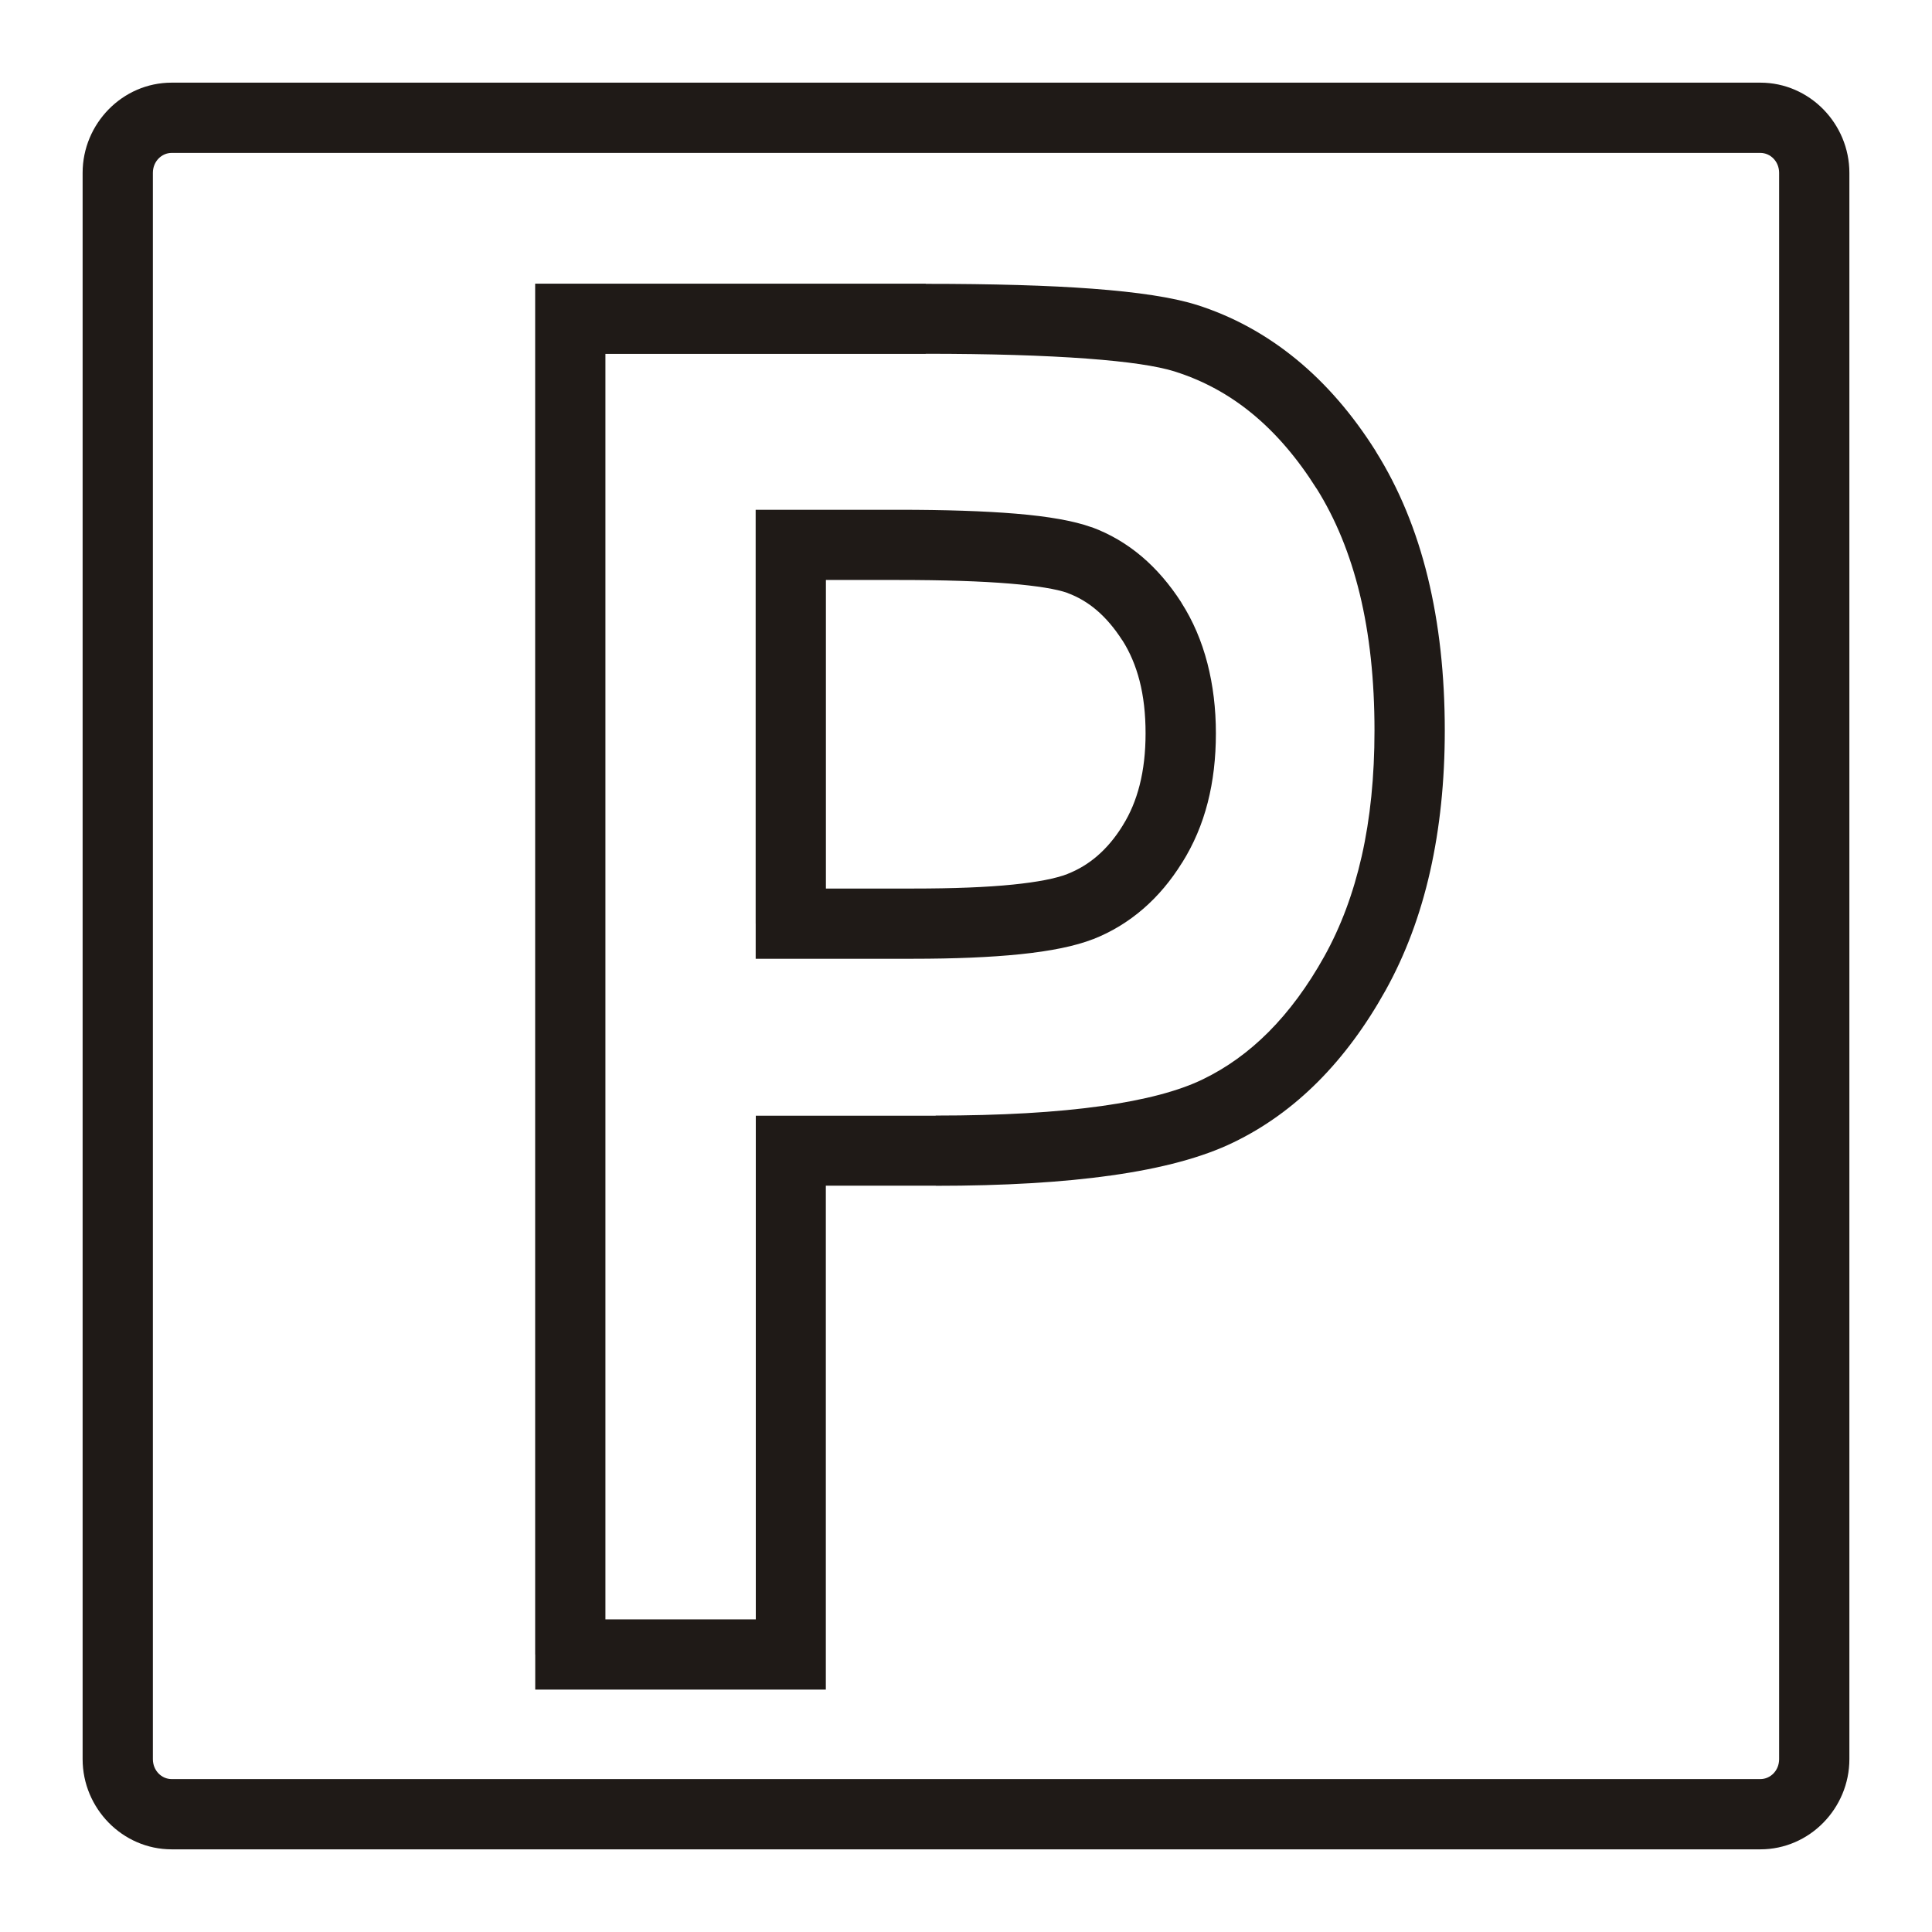
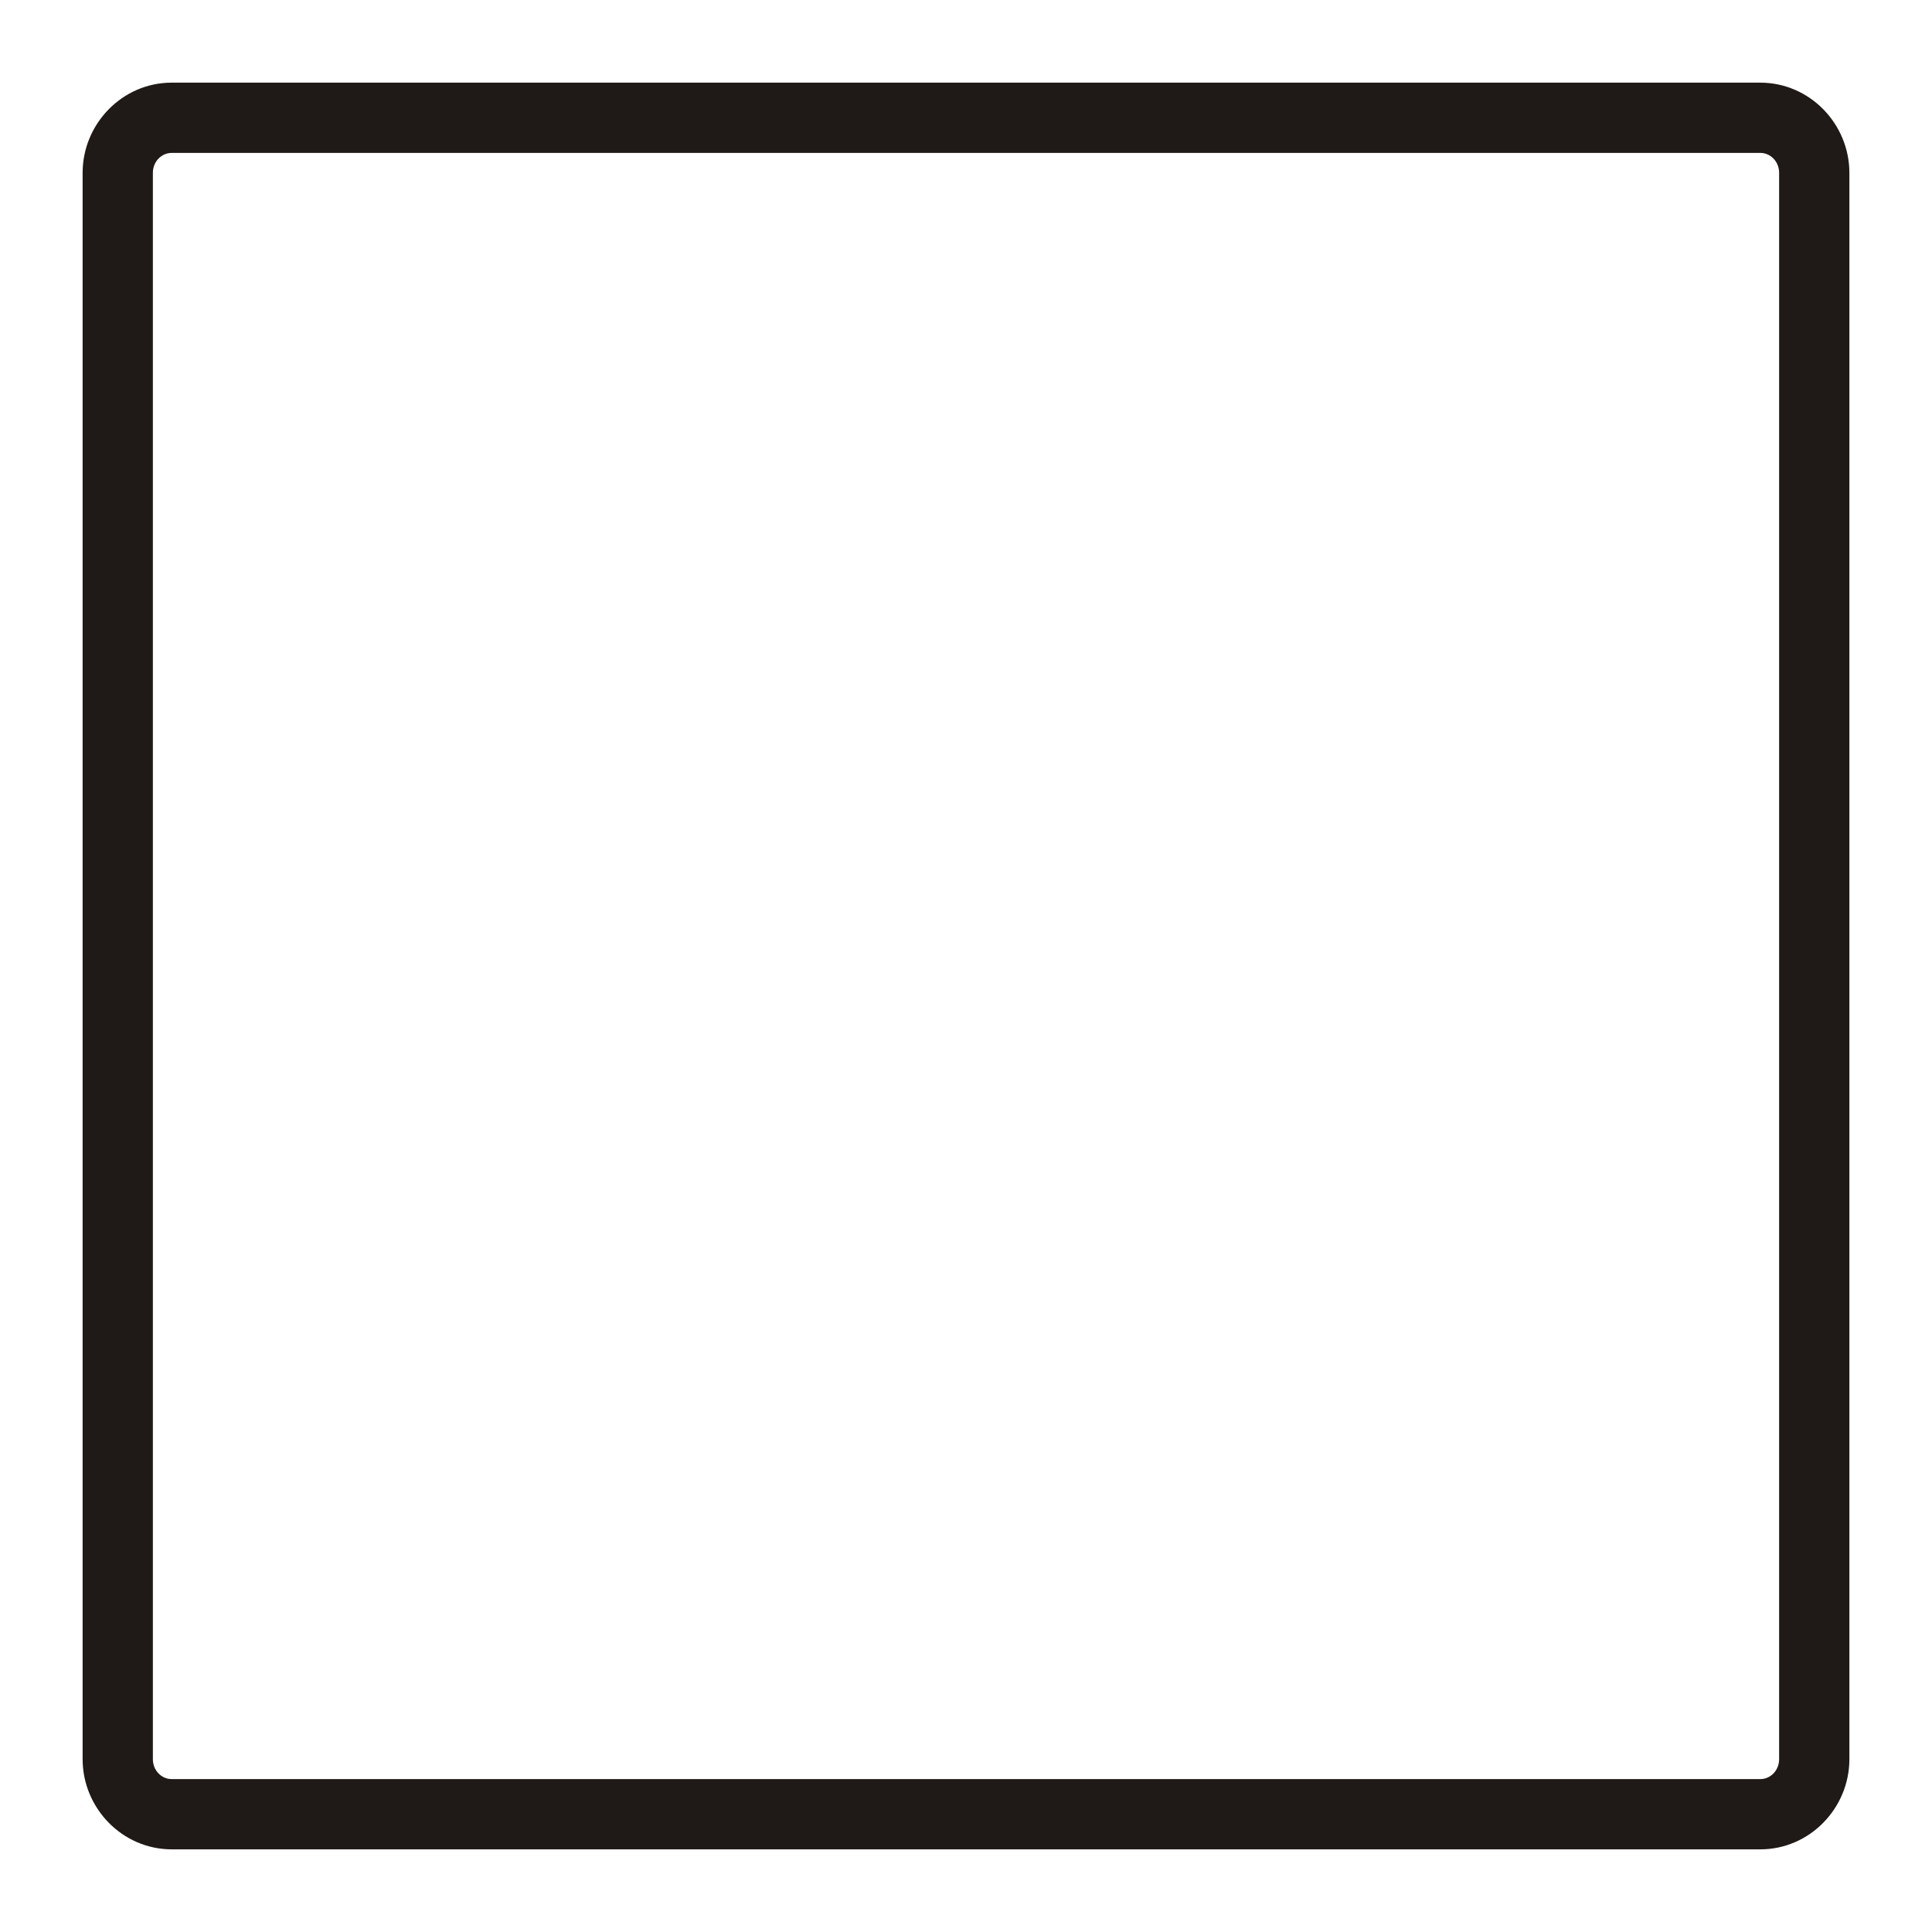
<svg xmlns="http://www.w3.org/2000/svg" xml:space="preserve" width="55mm" height="55mm" shape-rendering="geometricPrecision" text-rendering="geometricPrecision" image-rendering="optimizeQuality" fill-rule="evenodd" clip-rule="evenodd" viewBox="0 0 55 55">
  <g id="Warstwa_x0020_1">
    <path fill="#1F1A17" fill-rule="nonzero" d="M4.887 2.353l45.226 0c0.7,0 1.335,0.292 1.795,0.761 0.456,0.467 0.74,1.106 0.74,1.807l0 45.158c0,0.7 -0.283,1.34 -0.74,1.807 -0.46,0.47 -1.095,0.761 -1.795,0.761l-45.226 0c-0.7,0 -1.335,-0.292 -1.795,-0.761 -0.456,-0.467 -0.74,-1.106 -0.74,-1.807l0 -45.158c0,-0.7 0.283,-1.34 0.74,-1.807 0.46,-0.47 1.095,-0.761 1.795,-0.761zm45.226 2l-45.226 0c-0.144,0 -0.276,0.061 -0.373,0.16 -0.1,0.102 -0.162,0.246 -0.162,0.408l0 45.158c0,0.162 0.062,0.306 0.162,0.408 0.096,0.099 0.229,0.16 0.373,0.16l45.226 0c0.144,0 0.276,-0.061 0.373,-0.16 0.1,-0.102 0.162,-0.246 0.162,-0.408l0 -45.158c0,-0.162 -0.062,-0.306 -0.162,-0.408 -0.096,-0.099 -0.229,-0.16 -0.373,-0.16z" />
-     <path fill="#1F1A17" fill-rule="nonzero" d="M15.235 47.1l0 -38.024 0 -1 1 0 10.119 0 0 0.004c1.927,0 3.505,0.046 4.735,0.138 1.315,0.098 2.3,0.25 2.954,0.454l0.004 0c1.043,0.329 1.997,0.851 2.863,1.562 0.847,0.696 1.599,1.568 2.257,2.613l0 0.004c0.66,1.054 1.154,2.249 1.48,3.587 0.322,1.321 0.483,2.774 0.483,4.359 0,1.442 -0.14,2.779 -0.418,4.011 -0.281,1.245 -0.705,2.374 -1.269,3.388 -0.562,1.009 -1.2,1.871 -1.912,2.587 -0.731,0.735 -1.539,1.315 -2.42,1.74 -0.868,0.422 -2.027,0.735 -3.474,0.939 -1.394,0.197 -3.061,0.295 -4.998,0.295l0 -0.004 -3.129 0 0 13.346 0 1 -0.996 0 -6.277 0 -1 0 0 -1zm2 -37.024l0 36.024 4.281 0 0 -13.342 0 -0.996 0.996 0 4.125 0 0 -0.004c1.865,0 3.441,-0.091 4.724,-0.272 1.237,-0.174 2.198,-0.428 2.881,-0.76 0.679,-0.328 1.304,-0.778 1.874,-1.35 0.584,-0.587 1.113,-1.303 1.584,-2.149 0.471,-0.846 0.827,-1.798 1.066,-2.856 0.242,-1.071 0.363,-2.262 0.363,-3.574 0,-1.443 -0.14,-2.739 -0.42,-3.89 -0.276,-1.133 -0.685,-2.132 -1.228,-2.999l-0.002 0.001c-0.546,-0.867 -1.157,-1.58 -1.835,-2.137 -0.659,-0.541 -1.391,-0.94 -2.199,-1.195l0 -0.001c-0.509,-0.159 -1.341,-0.281 -2.497,-0.367 -1.23,-0.091 -2.761,-0.138 -4.595,-0.138l0 0.004 -9.119 0zm6.277 6.436l0 8.783 2.479 0c1.155,0 2.103,-0.037 2.845,-0.113 0.7,-0.071 1.218,-0.172 1.555,-0.302l-0.001 -0.001c0.313,-0.123 0.598,-0.296 0.854,-0.518 0.266,-0.231 0.505,-0.516 0.715,-0.856l0.004 -0.008c0.211,-0.336 0.371,-0.717 0.48,-1.145 0.113,-0.443 0.169,-0.934 0.169,-1.476 0,-0.554 -0.057,-1.054 -0.171,-1.496 -0.111,-0.43 -0.275,-0.816 -0.49,-1.153l-0.002 0.001c-0.225,-0.35 -0.47,-0.637 -0.735,-0.862 -0.251,-0.213 -0.525,-0.374 -0.823,-0.484l0.001 -0.002c-0.317,-0.112 -0.864,-0.201 -1.639,-0.266 -0.829,-0.069 -1.888,-0.103 -3.179,-0.103l-2.063 0zm-2 9.783l0 -10.783 0 -1 1 0 3.063 0c1.338,0 2.452,0.037 3.343,0.111 0.939,0.078 1.656,0.206 2.154,0.385l0.008 0c0.517,0.191 0.992,0.469 1.424,0.835 0.418,0.355 0.793,0.79 1.126,1.307l0 0.004c0.332,0.518 0.579,1.096 0.742,1.727 0.161,0.624 0.242,1.29 0.242,1.996 0,0.706 -0.077,1.362 -0.232,1.968 -0.159,0.622 -0.402,1.192 -0.73,1.715l-0.001 -0.001c-0.318,0.513 -0.686,0.949 -1.101,1.309 -0.432,0.374 -0.91,0.664 -1.432,0.869l-0.004 0c-0.504,0.196 -1.198,0.339 -2.082,0.429 -0.845,0.086 -1.858,0.128 -3.04,0.128l-3.479 0 -1 0 0 -1z" />
  </g>
</svg>